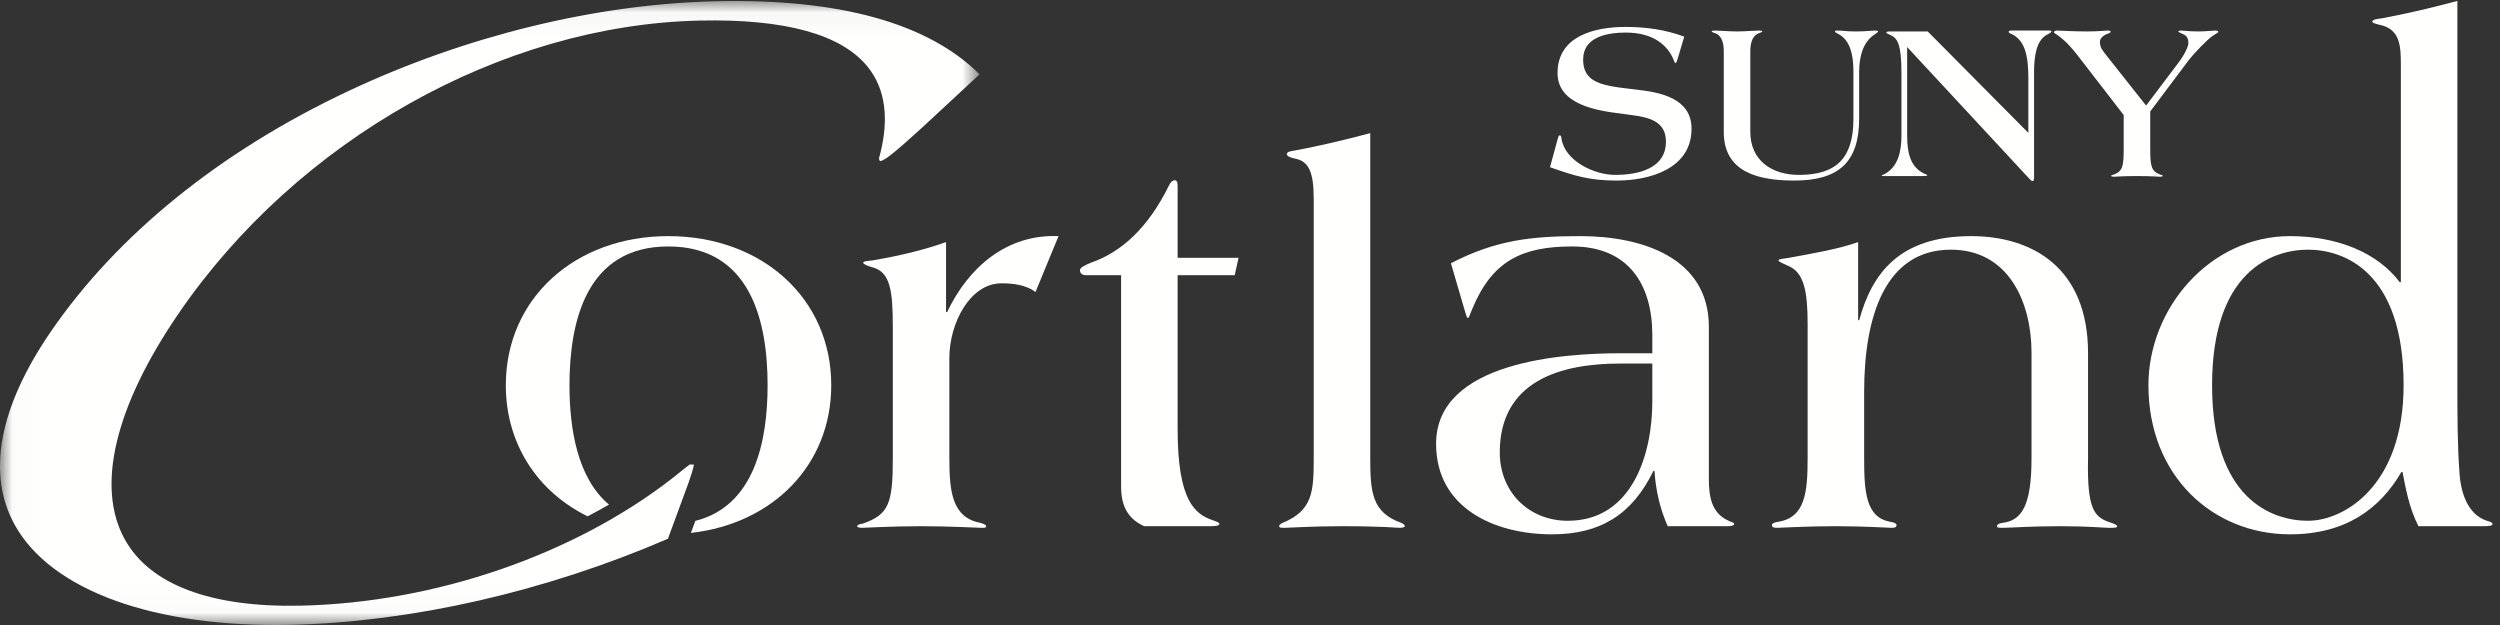
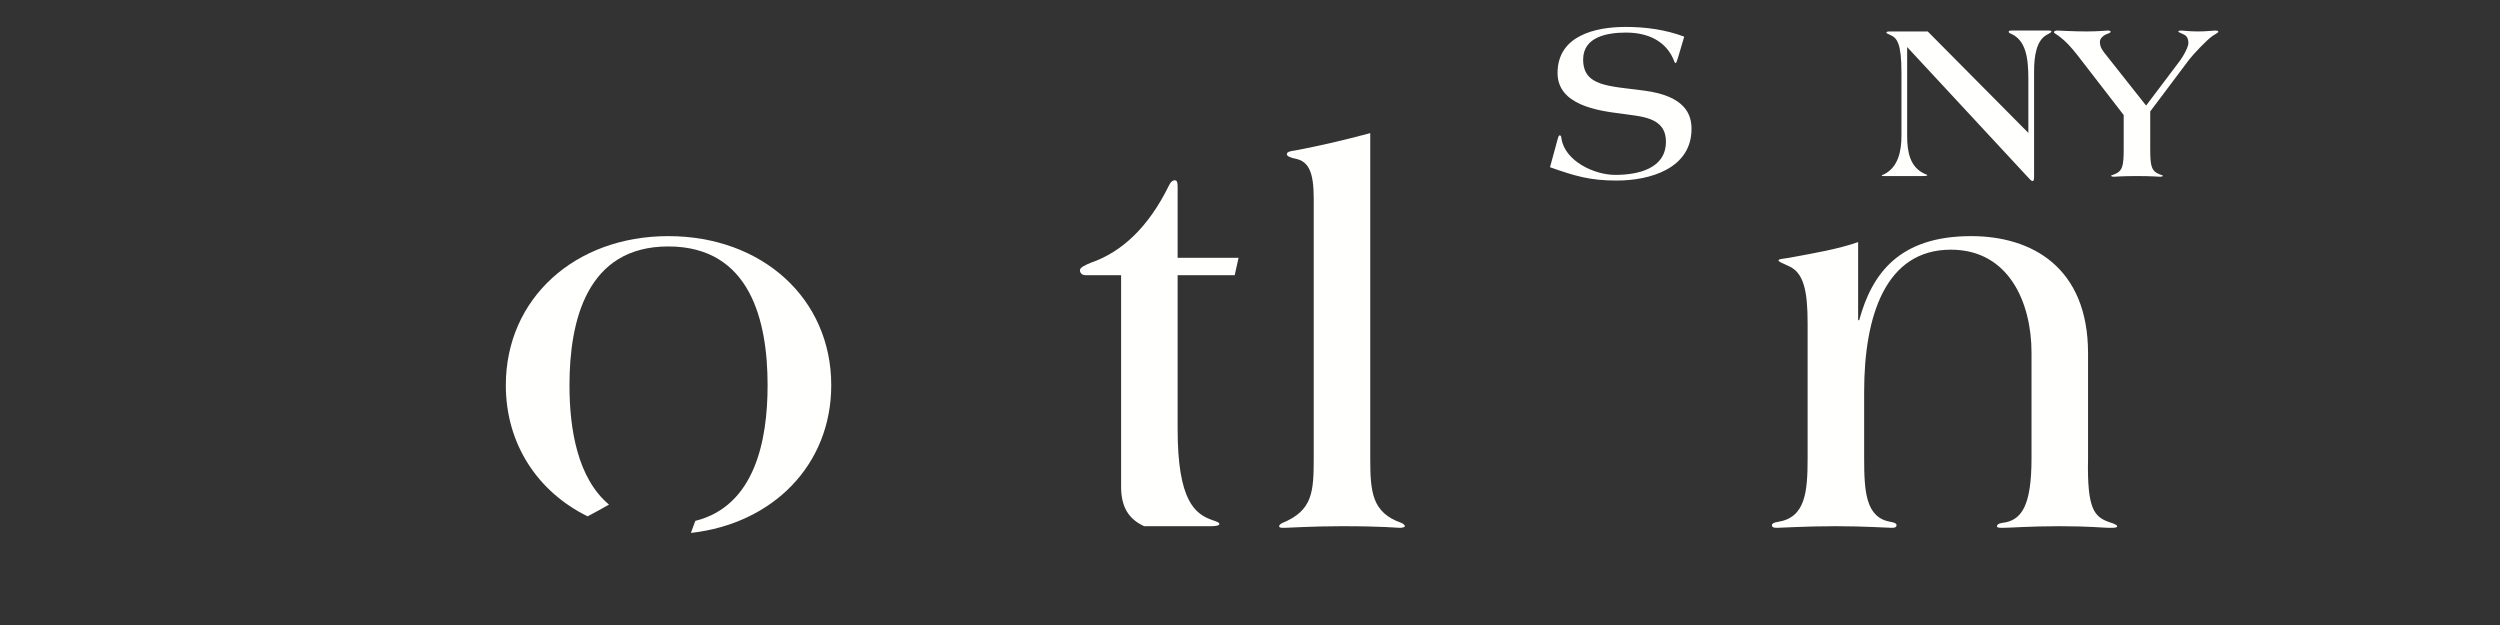
<svg xmlns="http://www.w3.org/2000/svg" xmlns:xlink="http://www.w3.org/1999/xlink" width="100px" height="25px" viewBox="0 0 100 25" version="1.1">
  <rect x="0" y="0" width="100" height="25" fill="#333333" stroke="none" />
  <title>Group</title>
  <defs>
    <polygon id="path-1" points="0.018 0.041 39.182 0.041 39.182 24.982 0.018 24.982" />
  </defs>
  <g id="Page-1" stroke="none" stroke-width="1" fill="none" fill-rule="evenodd">
    <g id="Group">
-       <path d="M37.886,12.482 L37.842,12.482 L37.842,9.684 C36.92,10.009 35.998,10.226 34.988,10.4 C34.834,10.443 34.549,10.421 34.527,10.508 C34.527,10.552 34.637,10.616 34.857,10.682 C35.625,10.855 35.713,11.636 35.713,13.132 L35.713,18.315 C35.713,20.137 35.559,20.571 34.527,20.94 C34.374,20.961 34.286,21.004 34.286,21.048 C34.286,21.091 34.374,21.113 34.484,21.113 C34.615,21.113 35.647,21.048 36.832,21.048 C38.04,21.048 39.115,21.113 39.269,21.113 C39.379,21.113 39.445,21.113 39.445,21.048 C39.445,21.004 39.379,20.961 39.225,20.918 C38.084,20.701 37.974,19.682 37.974,18.315 L37.974,14.325 C37.974,12.915 38.808,11.332 40.059,11.332 C40.52,11.332 41.047,11.397 41.42,11.679 L42.342,9.445 C40.279,9.358 38.742,10.682 37.886,12.482" id="Fill-1" fill="#FFFFFE" />
      <path d="M47.105,7.515 C47.105,7.364 47.105,7.211 46.996,7.211 C46.908,7.211 46.82,7.277 46.754,7.428 C45.942,9.077 44.888,10.074 43.637,10.508 C43.374,10.616 43.198,10.703 43.198,10.812 C43.198,10.92 43.286,11.007 43.418,11.007 L44.844,11.007 L44.844,19.465 C44.844,20.289 45.152,20.766 45.766,21.048 L48.423,21.048 C48.62,21.048 48.774,21.026 48.774,20.961 C48.774,20.896 48.686,20.874 48.51,20.809 C47.808,20.571 47.105,20.05 47.105,17.166 L47.105,11.007 L49.388,11.007 L49.542,10.313 L47.105,10.313 L47.105,7.515" id="Fill-2" fill="#FFFFFE" />
      <path d="M56.061,20.918 C54.876,20.506 54.81,19.682 54.81,18.315 L54.81,5.325 C53.756,5.607 52.834,5.823 51.803,6.019 C51.649,6.041 51.473,6.062 51.473,6.17 C51.473,6.257 51.671,6.322 51.803,6.344 C52.352,6.452 52.549,6.886 52.549,7.949 L52.549,18.315 C52.549,19.682 52.505,20.419 51.298,20.918 C51.21,20.961 51.166,21.004 51.166,21.048 C51.166,21.113 51.254,21.113 51.385,21.113 C51.539,21.113 52.483,21.048 53.669,21.048 C55.315,21.048 55.886,21.113 55.995,21.113 C56.083,21.113 56.193,21.091 56.193,21.048 C56.193,21.004 56.149,20.961 56.061,20.918" id="Fill-3" fill="#FFFFFE" />
-       <path d="M66.093,16.06 C66.093,18.142 65.303,20.831 62.713,20.831 C61.154,20.831 59.991,19.682 59.991,18.098 C59.991,15.236 62.427,14.542 64.798,14.542 L66.093,14.542 L66.093,16.06 Z M69.144,20.831 C68.464,20.527 68.354,19.877 68.354,19.161 L68.354,13.067 C68.354,10.335 65.72,9.445 63.217,9.445 C61.264,9.445 59.837,9.597 58.037,10.53 L58.608,12.482 C58.652,12.612 58.674,12.72 58.717,12.72 C58.761,12.72 58.805,12.546 58.893,12.352 C59.683,10.443 60.869,9.858 62.888,9.858 C65.105,9.858 66.093,11.332 66.093,13.414 L66.093,14.13 L64.842,14.13 C62.537,14.13 57.444,14.455 57.444,17.752 C57.444,20.332 59.793,21.373 62.076,21.373 C64.008,21.373 65.281,20.592 66.137,18.836 L66.181,18.836 C66.225,19.595 66.4,20.354 66.708,21.048 L69.079,21.048 C69.232,21.048 69.364,21.026 69.364,20.961 C69.364,20.896 69.276,20.896 69.144,20.831 L69.144,20.831 Z" id="Fill-4" fill="#FFFFFE" />
      <path d="M84.4,20.896 C83.764,20.679 83.478,20.376 83.522,18.315 L83.522,14.13 C83.522,10.682 81.261,9.445 78.847,9.445 C75.949,9.445 74.873,10.964 74.368,12.807 L74.325,12.807 L74.325,9.684 C73.513,9.966 72.612,10.118 71.559,10.313 C71.295,10.356 71.141,10.356 71.141,10.421 C71.141,10.464 71.295,10.53 71.537,10.638 C72.152,10.898 72.305,11.636 72.305,12.937 L72.305,18.315 C72.305,19.682 72.217,20.701 71.12,20.874 C70.966,20.896 70.878,20.94 70.878,21.004 C70.878,21.091 70.944,21.113 71.076,21.113 C71.229,21.113 72.239,21.048 73.425,21.048 C74.61,21.048 75.51,21.113 75.663,21.113 C75.795,21.113 75.861,21.091 75.861,21.004 C75.861,20.94 75.773,20.896 75.62,20.874 C74.632,20.701 74.566,19.682 74.566,18.315 L74.566,15.67 C74.566,12.633 75.422,9.987 78.034,9.987 C80.361,9.987 81.261,12.113 81.261,14.108 L81.261,18.315 C81.261,20.245 80.866,20.831 80.076,20.918 C79.922,20.94 79.878,21.004 79.878,21.048 C79.878,21.113 79.988,21.113 80.12,21.113 C80.405,21.113 81.195,21.048 82.38,21.048 C83.588,21.048 84.159,21.113 84.356,21.113 C84.576,21.113 84.686,21.113 84.686,21.048 C84.686,21.004 84.554,20.94 84.4,20.896" id="Fill-5" fill="#FFFFFE" />
-       <path d="M92.325,20.831 C90.876,20.831 88.483,19.964 88.483,15.409 C88.483,10.855 90.876,9.987 92.325,9.987 C93.751,9.987 96.144,10.855 96.144,15.409 C96.144,19.443 93.751,20.831 92.325,20.831 Z M99.546,20.853 C98.756,20.636 98.449,19.812 98.383,18.966 C98.295,17.795 98.295,16.602 98.295,15.409 L98.295,0.037 C97.242,0.319 96.32,0.535 95.288,0.731 C95.134,0.752 94.893,0.774 94.893,0.861 C94.893,0.926 95.024,0.948 95.178,0.991 C96.034,1.164 96.034,1.88 96.034,2.661 L96.034,11.289 L95.99,11.289 C95.112,10.118 93.51,9.445 91.6,9.445 C88.395,9.445 85.937,12.33 85.937,15.409 C85.937,19.053 88.527,21.373 91.6,21.373 C93.817,21.373 95.2,20.354 96.056,18.879 L96.1,18.879 C96.21,19.421 96.341,20.267 96.737,21.048 L99.327,21.048 C99.591,21.048 99.7,21.026 99.7,20.961 C99.7,20.918 99.634,20.874 99.546,20.853 L99.546,20.853 Z" id="Fill-6" fill="#FFFFFE" />
      <path d="M67.661,5.153 C67.661,4.584 67.415,3.843 65.777,3.626 C64.378,3.436 63.326,3.472 63.326,2.379 C63.326,1.466 64.305,1.303 65.037,1.303 C66.161,1.303 66.747,1.837 66.975,2.469 C66.994,2.505 67.003,2.523 67.021,2.523 C67.048,2.523 67.067,2.478 67.112,2.334 L67.369,1.466 C66.619,1.186 65.832,1.077 65.027,1.077 C63.783,1.077 62.302,1.439 62.302,2.921 C62.302,4.195 63.893,4.43 64.872,4.548 C65.622,4.665 66.637,4.665 66.637,5.668 C66.637,6.761 65.494,6.996 64.607,6.996 C63.765,6.996 62.585,6.436 62.457,5.533 C62.448,5.469 62.439,5.415 62.393,5.415 C62.348,5.415 62.338,5.451 62.293,5.614 L62,6.689 C63.006,7.042 63.591,7.222 64.671,7.222 C65.997,7.222 67.661,6.743 67.661,5.153" id="Fill-7" fill="#FFFFFE" />
-       <path d="M74.366,4.746 L74.366,2.867 C74.375,1.936 74.713,1.548 74.987,1.376 C75.079,1.313 75.125,1.276 75.125,1.258 C75.125,1.231 75.07,1.222 74.987,1.222 C74.887,1.222 74.622,1.258 74.238,1.258 C73.817,1.258 73.726,1.222 73.469,1.222 C73.442,1.222 73.396,1.231 73.396,1.258 C73.396,1.286 73.46,1.322 73.515,1.349 C73.89,1.539 74.137,1.954 74.137,2.867 L74.137,4.755 C74.137,6.301 73.478,6.996 71.96,6.996 C70.845,6.996 70.012,6.4 70.012,5.27 L70.012,2.053 C70.012,1.683 70.112,1.385 70.405,1.313 C70.451,1.295 70.497,1.267 70.497,1.258 C70.497,1.231 70.442,1.222 70.36,1.222 C70.213,1.222 69.774,1.258 69.481,1.258 C69.189,1.258 68.75,1.222 68.603,1.222 C68.521,1.222 68.466,1.231 68.466,1.258 C68.466,1.267 68.512,1.295 68.558,1.313 C68.851,1.385 68.951,1.683 68.951,2.053 L68.951,5.28 C68.951,6.915 70.378,7.222 71.777,7.222 C73.542,7.222 74.366,6.49 74.366,4.746" id="Fill-8" fill="#FFFFFE" />
      <path d="M76.89,7.042 C77.045,7.042 77.091,7.033 77.091,7.005 C77.091,6.987 77.036,6.978 76.982,6.951 C76.387,6.68 76.286,6.057 76.286,5.433 L76.286,1.882 L81.107,7.078 C81.18,7.15 81.244,7.24 81.299,7.24 L81.317,7.24 C81.344,7.24 81.363,7.168 81.363,7.105 L81.363,2.867 C81.363,2.243 81.454,1.593 81.902,1.376 C81.994,1.331 82.058,1.286 82.058,1.258 C82.058,1.231 82.012,1.222 81.966,1.222 L80.466,1.222 C80.393,1.222 80.348,1.231 80.348,1.267 C80.348,1.295 80.366,1.322 80.421,1.34 C81.042,1.602 81.134,2.325 81.134,3.156 L81.134,5.316 L77.109,1.258 L75.591,1.258 C75.491,1.258 75.454,1.276 75.454,1.303 C75.454,1.331 75.518,1.358 75.619,1.403 C75.884,1.52 76.058,1.737 76.058,2.903 L76.058,5.433 C76.058,6.03 75.939,6.698 75.335,6.987 C75.298,6.987 75.271,7.005 75.271,7.023 C75.271,7.033 75.298,7.042 75.354,7.042 L76.89,7.042" id="Fill-9" fill="#FFFFFE" />
      <path d="M86.512,7.033 C86.512,7.005 86.457,7.005 86.393,6.978 C86.055,6.843 86.009,6.653 86.009,5.948 L86.009,4.457 L87.563,2.388 C87.737,2.162 88.259,1.611 88.487,1.448 C88.616,1.358 88.734,1.303 88.734,1.276 C88.734,1.231 88.67,1.222 88.616,1.222 C88.533,1.222 88.241,1.258 87.92,1.258 C87.563,1.258 87.344,1.222 87.262,1.222 C87.17,1.222 87.134,1.231 87.134,1.258 C87.134,1.286 87.225,1.322 87.308,1.358 C87.408,1.403 87.536,1.466 87.536,1.728 C87.536,1.846 87.39,2.189 87.106,2.551 L85.844,4.223 L84.271,2.234 C84.116,2.036 83.996,1.909 83.996,1.674 C83.996,1.511 84.17,1.403 84.28,1.358 C84.372,1.331 84.426,1.295 84.426,1.276 C84.426,1.231 84.362,1.222 84.317,1.222 C84.216,1.222 83.942,1.258 83.475,1.258 C82.963,1.258 82.341,1.222 82.286,1.222 C82.222,1.222 82.158,1.249 82.158,1.286 C82.158,1.331 82.25,1.358 82.396,1.475 C82.624,1.647 82.835,1.873 83.091,2.198 L84.948,4.602 L84.948,5.948 C84.948,6.653 84.902,6.843 84.564,6.978 C84.5,7.005 84.445,7.005 84.445,7.033 C84.445,7.06 84.509,7.069 84.554,7.069 C84.628,7.069 84.884,7.042 85.478,7.042 C86.073,7.042 86.329,7.069 86.402,7.069 C86.448,7.069 86.512,7.06 86.512,7.033" id="Fill-10" fill="#FFFFFE" />
      <g id="Group-14">
        <mask id="mask-2" fill="white">
          <use xlink:href="#path-1" />
        </mask>
        <g id="Clip-12" />
        <path d="M26.731,9.445 C22.999,9.445 20.233,11.939 20.233,15.409 C20.233,17.768 21.514,19.674 23.505,20.654 C23.795,20.5 24.08,20.343 24.36,20.184 C23.1,19.127 22.779,17.166 22.779,15.409 C22.779,12.85 23.46,9.858 26.731,9.858 C30.023,9.858 30.704,12.85 30.704,15.409 C30.704,17.659 30.177,20.243 27.813,20.835 L27.636,21.317 C30.919,20.949 33.25,18.593 33.25,15.409 C33.25,11.939 30.484,9.445 26.731,9.445" id="Fill-11" fill="#FFFFFE" mask="url(#mask-2)" />
-         <path d="M27.585,18.582 C27.49,18.647 27.273,18.833 27.109,18.958 C27.109,18.958 26.907,19.119 26.906,19.12 C22.955,22.198 17.396,24.108 12.034,24.227 C8.429,24.306 5.993,23.388 4.99,21.572 C3.83,19.474 4.593,16.269 7.138,12.548 C11.887,5.6 20.066,0.998 27.974,0.823 C31.396,0.747 33.663,1.371 34.712,2.678 C35.414,3.553 35.576,4.741 35.193,6.211 L35.191,6.217 L35.189,6.222 C35.148,6.315 35.161,6.388 35.184,6.422 C35.194,6.436 35.204,6.442 35.209,6.442 C35.414,6.437 36.109,5.807 36.913,5.077 C36.912,5.078 38.834,3.295 39.182,2.973 C37.124,0.925 33.584,-0.06 28.653,0.049 C23.854,0.156 18.625,1.433 13.928,3.645 C8.796,6.063 4.676,9.399 2.013,13.294 C-0.042,16.299 -0.535,18.961 0.587,20.991 C2.038,23.618 6.166,25.114 11.627,24.993 C16.468,24.886 21.825,23.663 26.717,21.55 C26.815,21.285 27.541,19.309 27.541,19.311 C27.624,19.068 27.742,18.722 27.757,18.582 L27.585,18.582" id="Fill-13" fill="#FFFFFE" mask="url(#mask-2)" />
      </g>
    </g>
  </g>
</svg>